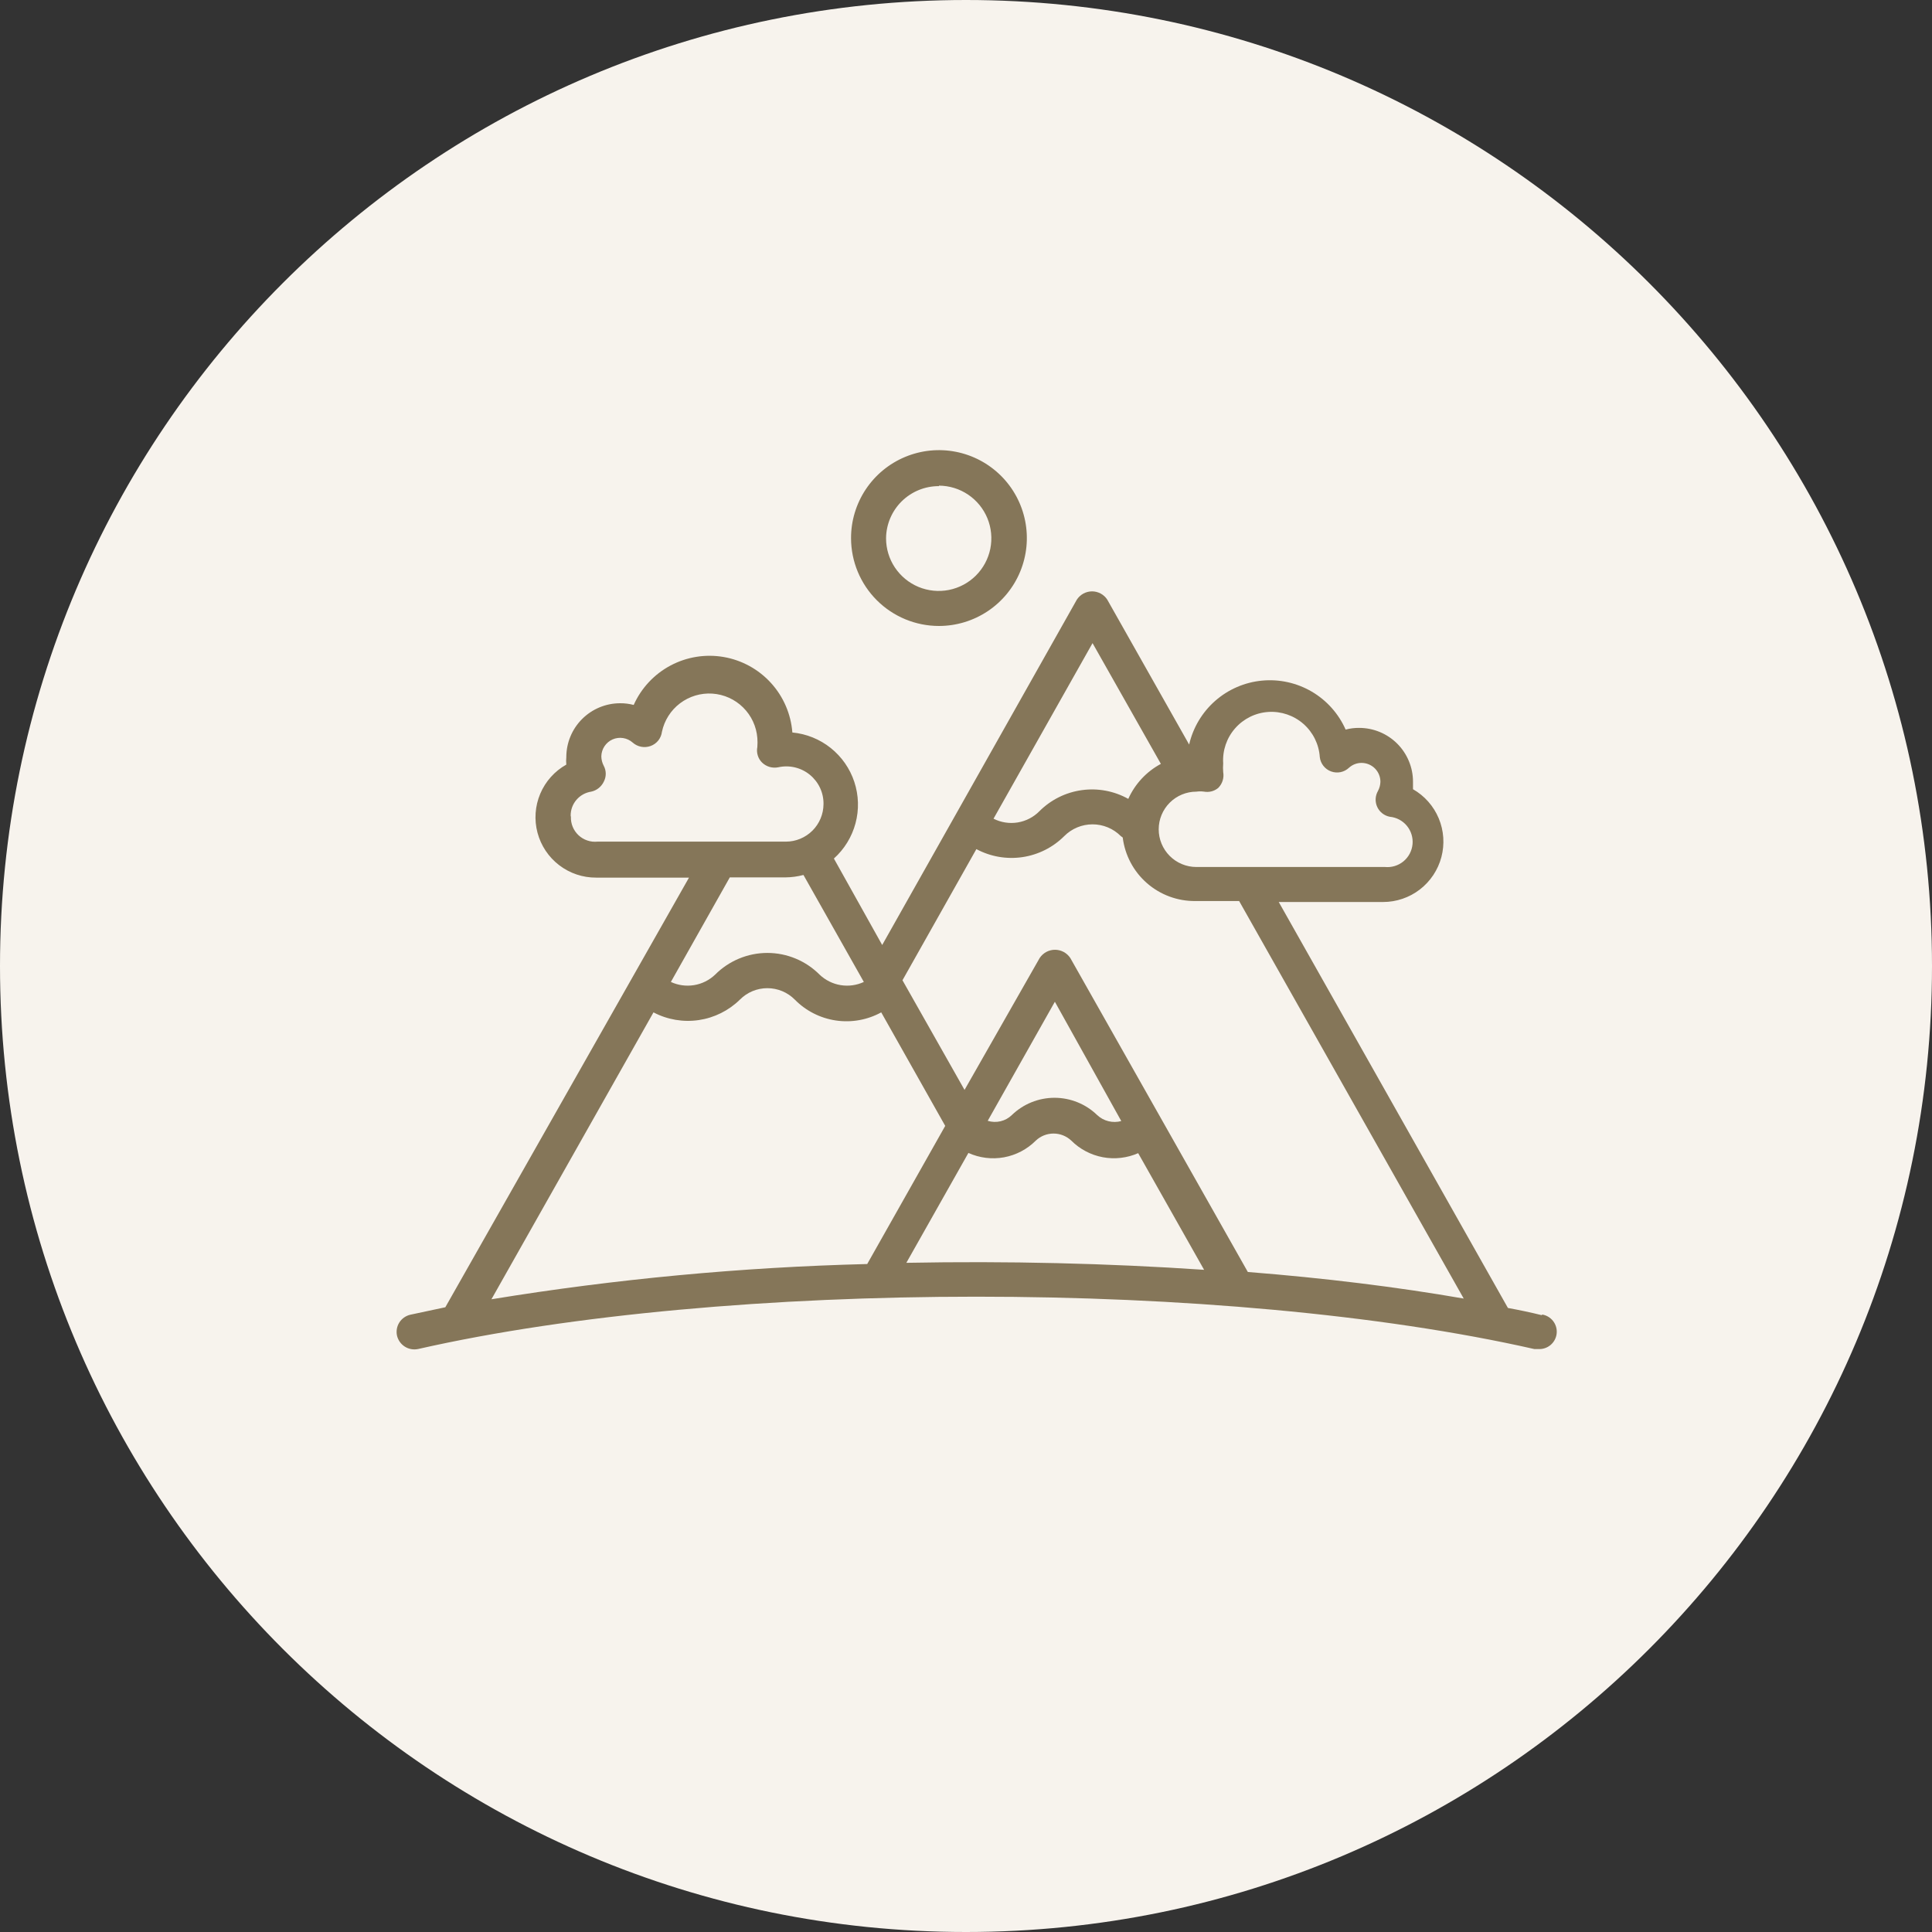
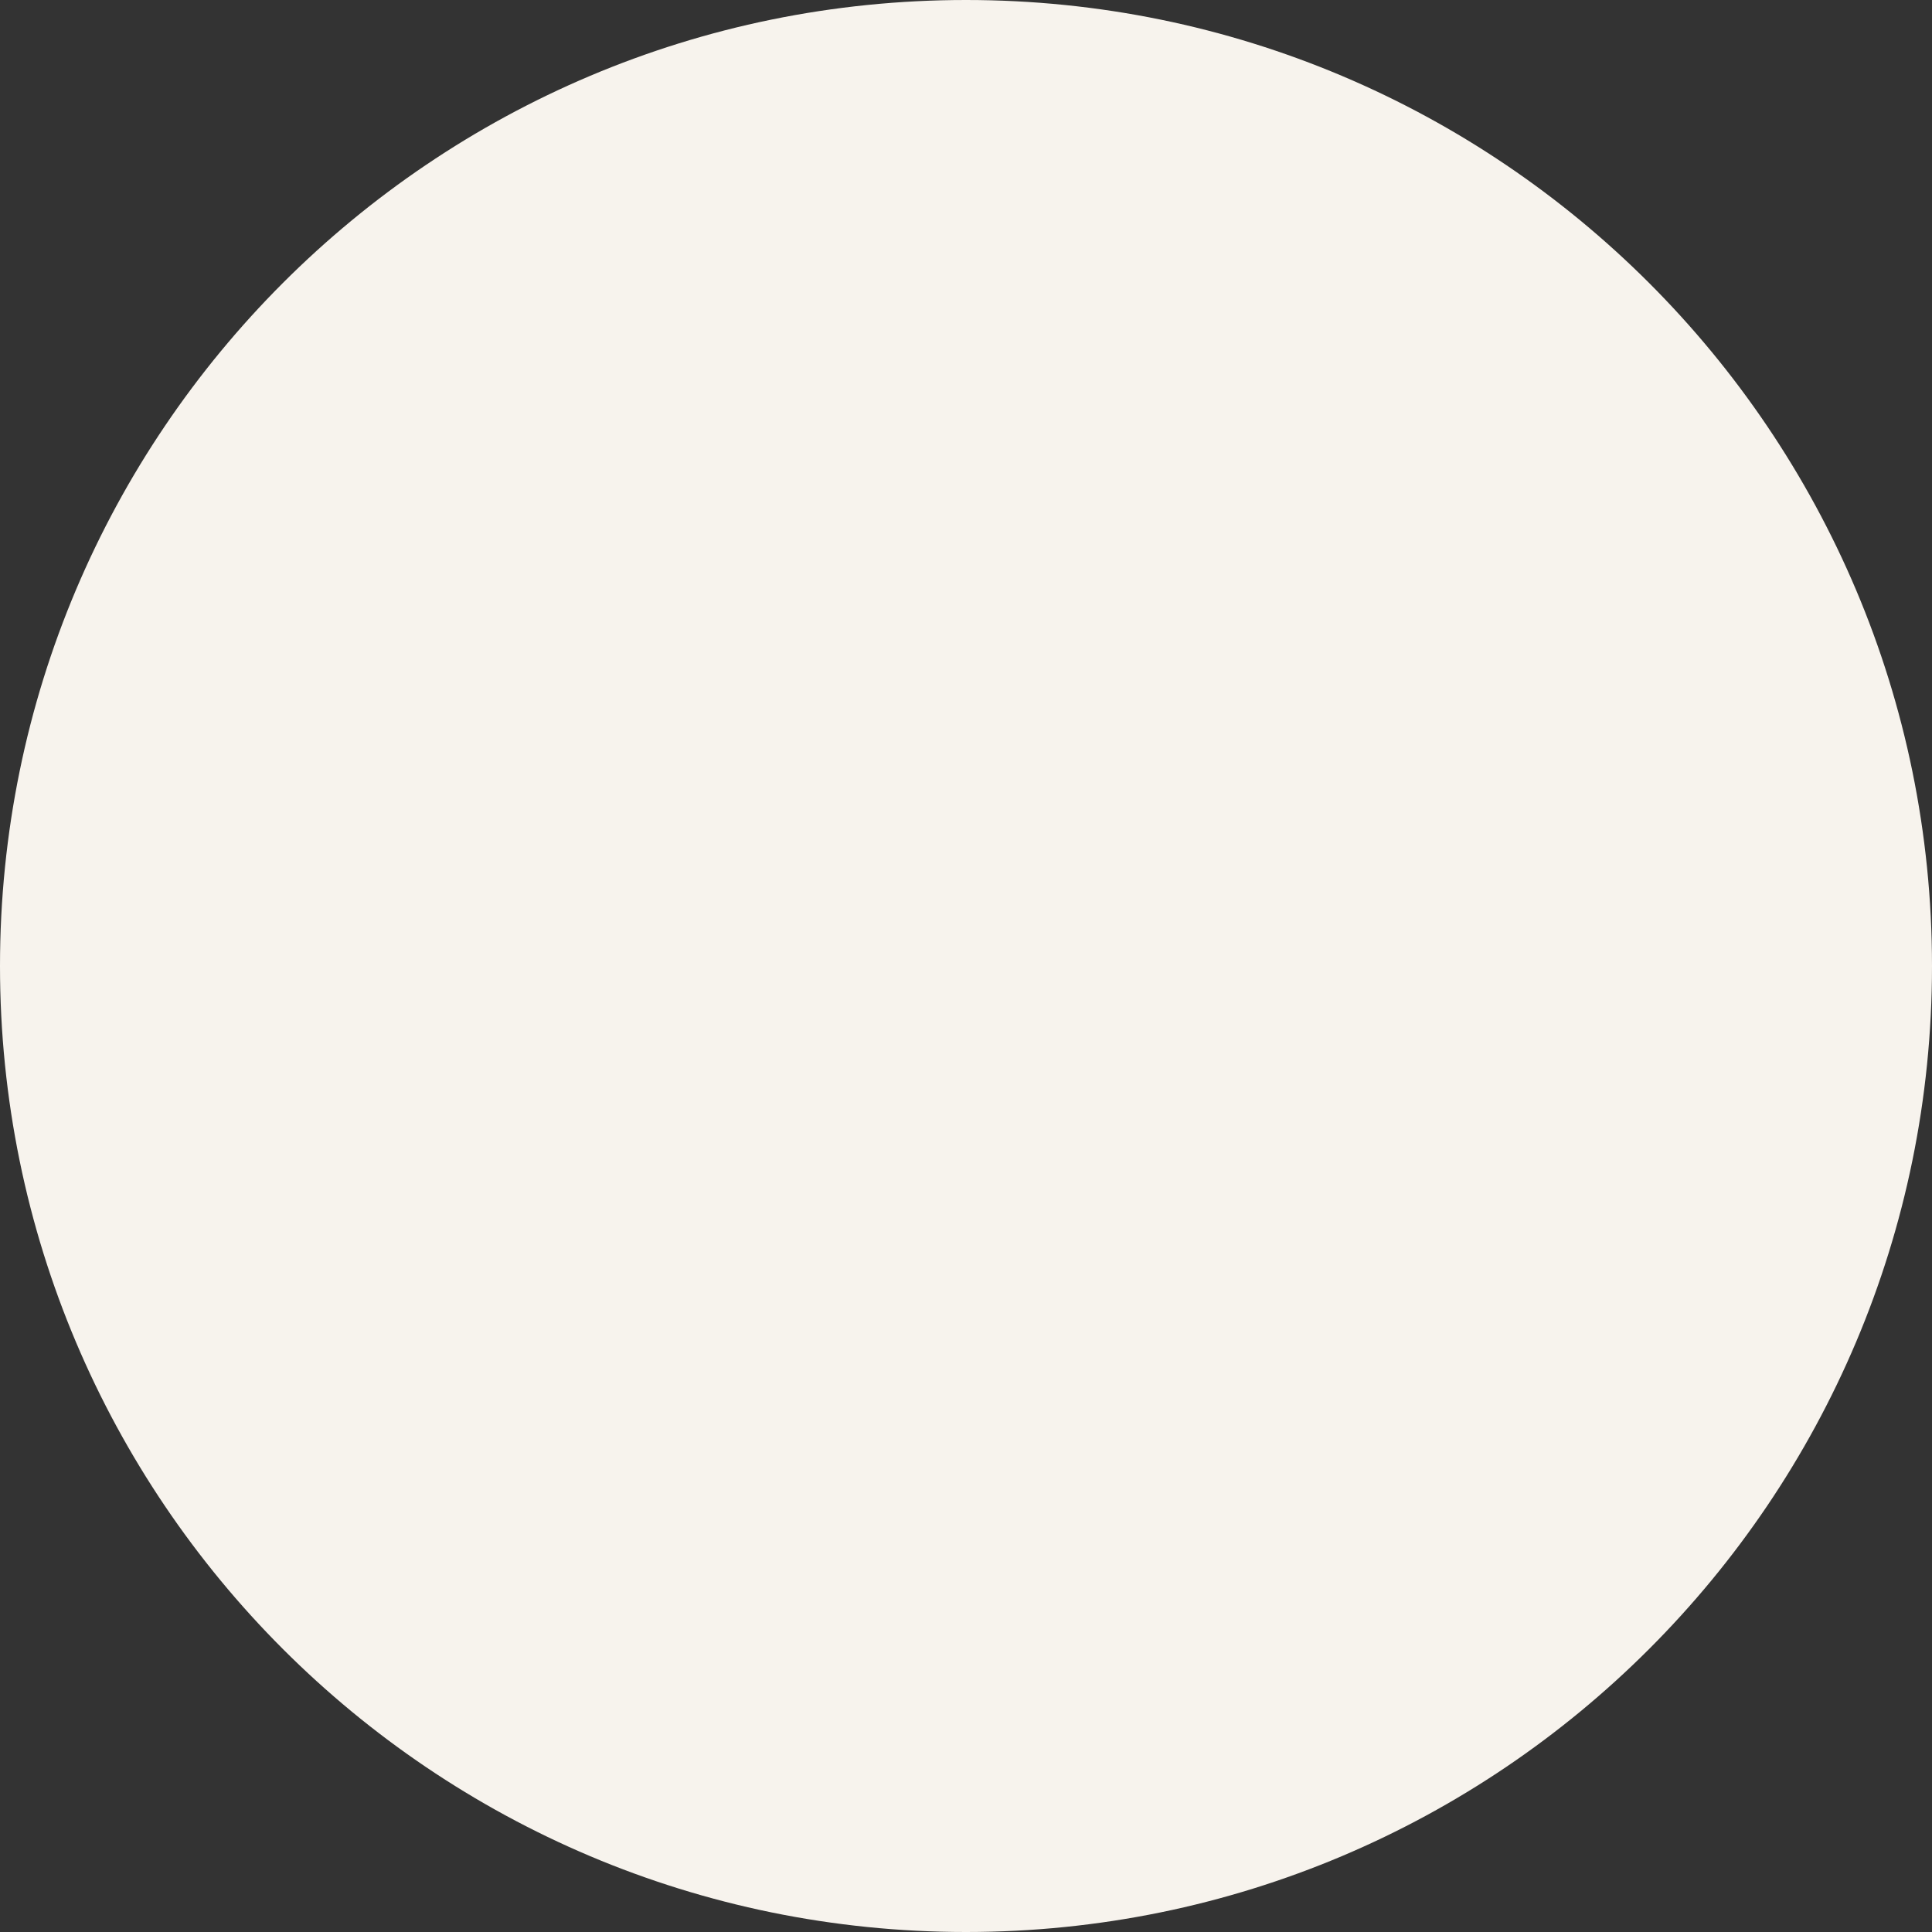
<svg xmlns="http://www.w3.org/2000/svg" width="90" height="90" viewBox="0 0 90 90" fill="none">
  <rect x="0" y="0" width="90" height="90" fill="#333333" stroke="none" />
  <path d="M45 90C69.853 90 90 69.853 90 45C90 20.147 69.853 0 45 0C20.147 0 0 20.147 0 45C0 69.853 20.147 90 45 90Z" fill="#F7F3ED" />
-   <path d="M71.831 61.268C71.314 61.14 70.785 61.028 70.245 60.93L59.569 42.019H64.428C65.048 42.019 65.651 41.814 66.142 41.436C66.633 41.057 66.986 40.528 67.145 39.928C67.304 39.329 67.261 38.694 67.022 38.122C66.783 37.55 66.362 37.073 65.823 36.765C65.823 36.642 65.823 36.529 65.823 36.417C65.823 36.087 65.759 35.761 65.632 35.457C65.506 35.152 65.322 34.876 65.089 34.643C64.856 34.41 64.579 34.225 64.275 34.099C63.97 33.973 63.644 33.908 63.315 33.908C63.102 33.906 62.89 33.932 62.685 33.987C62.357 33.246 61.804 32.626 61.105 32.217C60.405 31.808 59.595 31.629 58.788 31.706C57.981 31.783 57.219 32.113 56.61 32.647C56.001 33.182 55.576 33.894 55.395 34.684L51.581 27.934C51.505 27.816 51.4 27.718 51.276 27.651C51.152 27.584 51.013 27.548 50.872 27.548C50.731 27.548 50.593 27.584 50.469 27.651C50.345 27.718 50.24 27.816 50.163 27.934L41.096 44.022L38.846 39.994C39.334 39.556 39.684 38.985 39.853 38.352C40.023 37.718 40.003 37.048 39.798 36.425C39.593 35.802 39.21 35.253 38.698 34.844C38.185 34.434 37.564 34.184 36.911 34.122C36.845 33.264 36.495 32.452 35.916 31.816C35.337 31.179 34.562 30.753 33.714 30.606C32.866 30.459 31.994 30.599 31.234 31.003C30.474 31.408 29.871 32.054 29.52 32.839C29.314 32.785 29.102 32.758 28.89 32.76C28.224 32.76 27.586 33.025 27.116 33.495C26.645 33.966 26.381 34.604 26.381 35.269C26.369 35.385 26.369 35.502 26.381 35.618C25.837 35.923 25.41 36.401 25.167 36.975C24.924 37.549 24.879 38.188 25.039 38.791C25.199 39.394 25.554 39.926 26.05 40.305C26.545 40.684 27.152 40.887 27.776 40.883H32.096L20.745 60.897L19.113 61.245C18.902 61.294 18.718 61.424 18.602 61.607C18.486 61.791 18.448 62.012 18.495 62.224C18.546 62.434 18.676 62.616 18.859 62.732C19.041 62.847 19.262 62.887 19.474 62.843C33.806 59.592 57.139 59.592 71.471 62.843H71.651C71.86 62.858 72.066 62.792 72.228 62.658C72.388 62.524 72.492 62.333 72.515 62.125C72.538 61.917 72.48 61.708 72.352 61.542C72.225 61.376 72.038 61.266 71.831 61.234V61.268ZM56.745 36.709C56.842 36.614 56.914 36.497 56.955 36.367C56.996 36.238 57.005 36.1 56.981 35.967C56.97 35.832 56.97 35.696 56.981 35.562C56.942 34.965 57.142 34.377 57.537 33.928C57.931 33.478 58.488 33.204 59.085 33.165C59.681 33.127 60.269 33.327 60.718 33.721C61.168 34.116 61.442 34.672 61.481 35.269C61.498 35.419 61.557 35.56 61.65 35.678C61.743 35.796 61.867 35.886 62.009 35.937C62.15 35.988 62.303 35.999 62.45 35.969C62.597 35.938 62.733 35.867 62.842 35.764C63.002 35.619 63.211 35.538 63.427 35.539C63.66 35.539 63.883 35.632 64.048 35.796C64.212 35.961 64.305 36.184 64.305 36.417C64.301 36.566 64.262 36.712 64.192 36.844C64.127 36.956 64.09 37.083 64.083 37.212C64.077 37.342 64.102 37.471 64.156 37.589C64.21 37.707 64.291 37.81 64.394 37.89C64.496 37.97 64.616 38.024 64.743 38.048C65.054 38.078 65.34 38.23 65.538 38.47C65.736 38.711 65.831 39.02 65.801 39.33C65.771 39.641 65.619 39.926 65.379 40.125C65.138 40.323 64.829 40.418 64.519 40.388H55.732C55.267 40.388 54.82 40.203 54.491 39.874C54.162 39.545 53.977 39.098 53.977 38.633C53.977 38.167 54.162 37.721 54.491 37.392C54.82 37.063 55.267 36.878 55.732 36.878C55.852 36.861 55.973 36.861 56.092 36.878C56.207 36.898 56.324 36.894 56.437 36.865C56.549 36.836 56.654 36.782 56.745 36.709ZM50.895 29.959L54.078 35.584C53.406 35.945 52.872 36.519 52.56 37.215C51.901 36.847 51.141 36.704 50.394 36.808C49.646 36.911 48.953 37.256 48.42 37.789C48.147 38.067 47.792 38.25 47.408 38.313C47.024 38.376 46.629 38.314 46.282 38.138L50.895 29.959ZM45.483 39.555C46.141 39.907 46.894 40.037 47.631 39.928C48.369 39.818 49.051 39.475 49.578 38.948C49.751 38.774 49.956 38.637 50.182 38.543C50.408 38.449 50.65 38.401 50.895 38.401C51.139 38.401 51.382 38.449 51.608 38.543C51.833 38.637 52.038 38.774 52.211 38.948L52.301 39.015C52.403 39.837 52.803 40.592 53.425 41.137C54.048 41.683 54.849 41.98 55.676 41.974H57.724L68.186 60.492C65.081 59.952 61.684 59.535 58.129 59.254L49.86 44.629C49.782 44.511 49.676 44.414 49.551 44.346C49.426 44.279 49.287 44.244 49.145 44.244C49.004 44.244 48.864 44.279 48.739 44.346C48.615 44.414 48.509 44.511 48.431 44.629L44.932 50.772L42.041 45.664L45.483 39.555ZM52.233 52.223C52.038 52.277 51.831 52.279 51.634 52.23C51.437 52.181 51.256 52.081 51.108 51.942C50.576 51.427 49.864 51.139 49.123 51.139C48.382 51.139 47.67 51.427 47.137 51.942C46.992 52.084 46.81 52.185 46.612 52.232C46.414 52.28 46.207 52.273 46.012 52.212L49.14 46.665L52.233 52.223ZM26.584 38.003C26.58 37.732 26.675 37.468 26.851 37.262C27.027 37.055 27.271 36.919 27.54 36.878C27.666 36.851 27.785 36.795 27.886 36.715C27.987 36.635 28.069 36.533 28.125 36.417C28.186 36.302 28.218 36.175 28.218 36.045C28.218 35.916 28.186 35.788 28.125 35.674C28.053 35.539 28.015 35.389 28.012 35.235C28.015 35.067 28.066 34.903 28.159 34.763C28.252 34.623 28.383 34.512 28.537 34.444C28.691 34.377 28.862 34.355 29.028 34.382C29.194 34.408 29.349 34.482 29.475 34.594C29.587 34.693 29.723 34.759 29.869 34.787C30.016 34.815 30.167 34.802 30.307 34.752C30.448 34.701 30.572 34.612 30.666 34.495C30.759 34.377 30.818 34.237 30.836 34.088C30.949 33.559 31.248 33.088 31.679 32.762C32.111 32.436 32.645 32.276 33.184 32.311C33.724 32.347 34.233 32.576 34.617 32.956C35.002 33.336 35.237 33.841 35.28 34.38C35.291 34.519 35.291 34.658 35.28 34.797C35.253 34.928 35.26 35.063 35.299 35.191C35.338 35.319 35.409 35.435 35.505 35.528C35.604 35.622 35.724 35.69 35.855 35.728C35.987 35.765 36.125 35.77 36.258 35.742C36.514 35.686 36.779 35.688 37.033 35.749C37.287 35.81 37.525 35.927 37.727 36.093C37.929 36.259 38.092 36.468 38.202 36.705C38.312 36.942 38.367 37.201 38.362 37.463C38.359 37.926 38.173 38.37 37.844 38.697C37.515 39.023 37.071 39.207 36.607 39.207H27.832C27.672 39.223 27.511 39.205 27.359 39.153C27.207 39.102 27.067 39.018 26.95 38.909C26.833 38.799 26.741 38.665 26.679 38.517C26.618 38.368 26.589 38.208 26.595 38.048L26.584 38.003ZM36.596 40.872C36.877 40.869 37.157 40.831 37.428 40.759L40.241 45.743C39.904 45.9 39.527 45.951 39.16 45.891C38.793 45.831 38.452 45.661 38.182 45.405C37.863 45.084 37.484 44.829 37.066 44.655C36.648 44.481 36.199 44.391 35.747 44.391C35.294 44.391 34.845 44.481 34.427 44.655C34.009 44.829 33.63 45.084 33.311 45.405C33.041 45.661 32.701 45.831 32.334 45.891C31.966 45.951 31.59 45.9 31.252 45.743L33.997 40.872H36.596ZM30.442 47.16C31.09 47.501 31.829 47.626 32.553 47.519C33.277 47.412 33.948 47.077 34.47 46.564C34.637 46.396 34.836 46.262 35.055 46.171C35.274 46.08 35.509 46.033 35.747 46.033C35.984 46.033 36.219 46.08 36.438 46.171C36.657 46.262 36.856 46.396 37.023 46.564C37.538 47.089 38.21 47.43 38.937 47.538C39.664 47.646 40.406 47.513 41.051 47.16L44.032 52.448L40.398 58.883C34.533 59.031 28.684 59.58 22.893 60.525L30.442 47.16ZM42.221 58.827L45.112 53.708C45.632 53.943 46.21 54.014 46.771 53.912C47.332 53.809 47.848 53.538 48.251 53.134C48.474 52.923 48.77 52.805 49.078 52.805C49.385 52.805 49.681 52.923 49.905 53.134C50.305 53.534 50.817 53.803 51.373 53.908C51.928 54.012 52.503 53.946 53.021 53.719L56.092 59.153C51.626 58.849 46.912 58.737 42.221 58.827Z" fill="#857659" />
-   <path d="M43.74 29.16C44.55 29.16 45.342 28.919 46.016 28.469C46.69 28.018 47.215 27.378 47.524 26.629C47.834 25.88 47.914 25.056 47.755 24.262C47.596 23.467 47.205 22.737 46.631 22.165C46.057 21.593 45.327 21.204 44.532 21.047C43.737 20.89 42.913 20.973 42.165 21.285C41.417 21.596 40.778 22.123 40.329 22.798C39.881 23.473 39.642 24.265 39.645 25.076C39.648 26.16 40.081 27.199 40.848 27.964C41.616 28.73 42.656 29.16 43.74 29.16V29.16ZM43.74 22.623C44.224 22.626 44.697 22.771 45.099 23.042C45.501 23.313 45.814 23.697 45.998 24.145C46.181 24.593 46.228 25.086 46.133 25.561C46.037 26.036 45.802 26.472 45.459 26.814C45.115 27.156 44.678 27.388 44.203 27.482C43.727 27.576 43.235 27.526 42.787 27.341C42.34 27.155 41.958 26.84 41.688 26.437C41.419 26.034 41.276 25.56 41.276 25.076C41.282 24.427 41.544 23.808 42.006 23.352C42.468 22.897 43.091 22.643 43.74 22.646V22.623Z" fill="#857659" />
</svg>